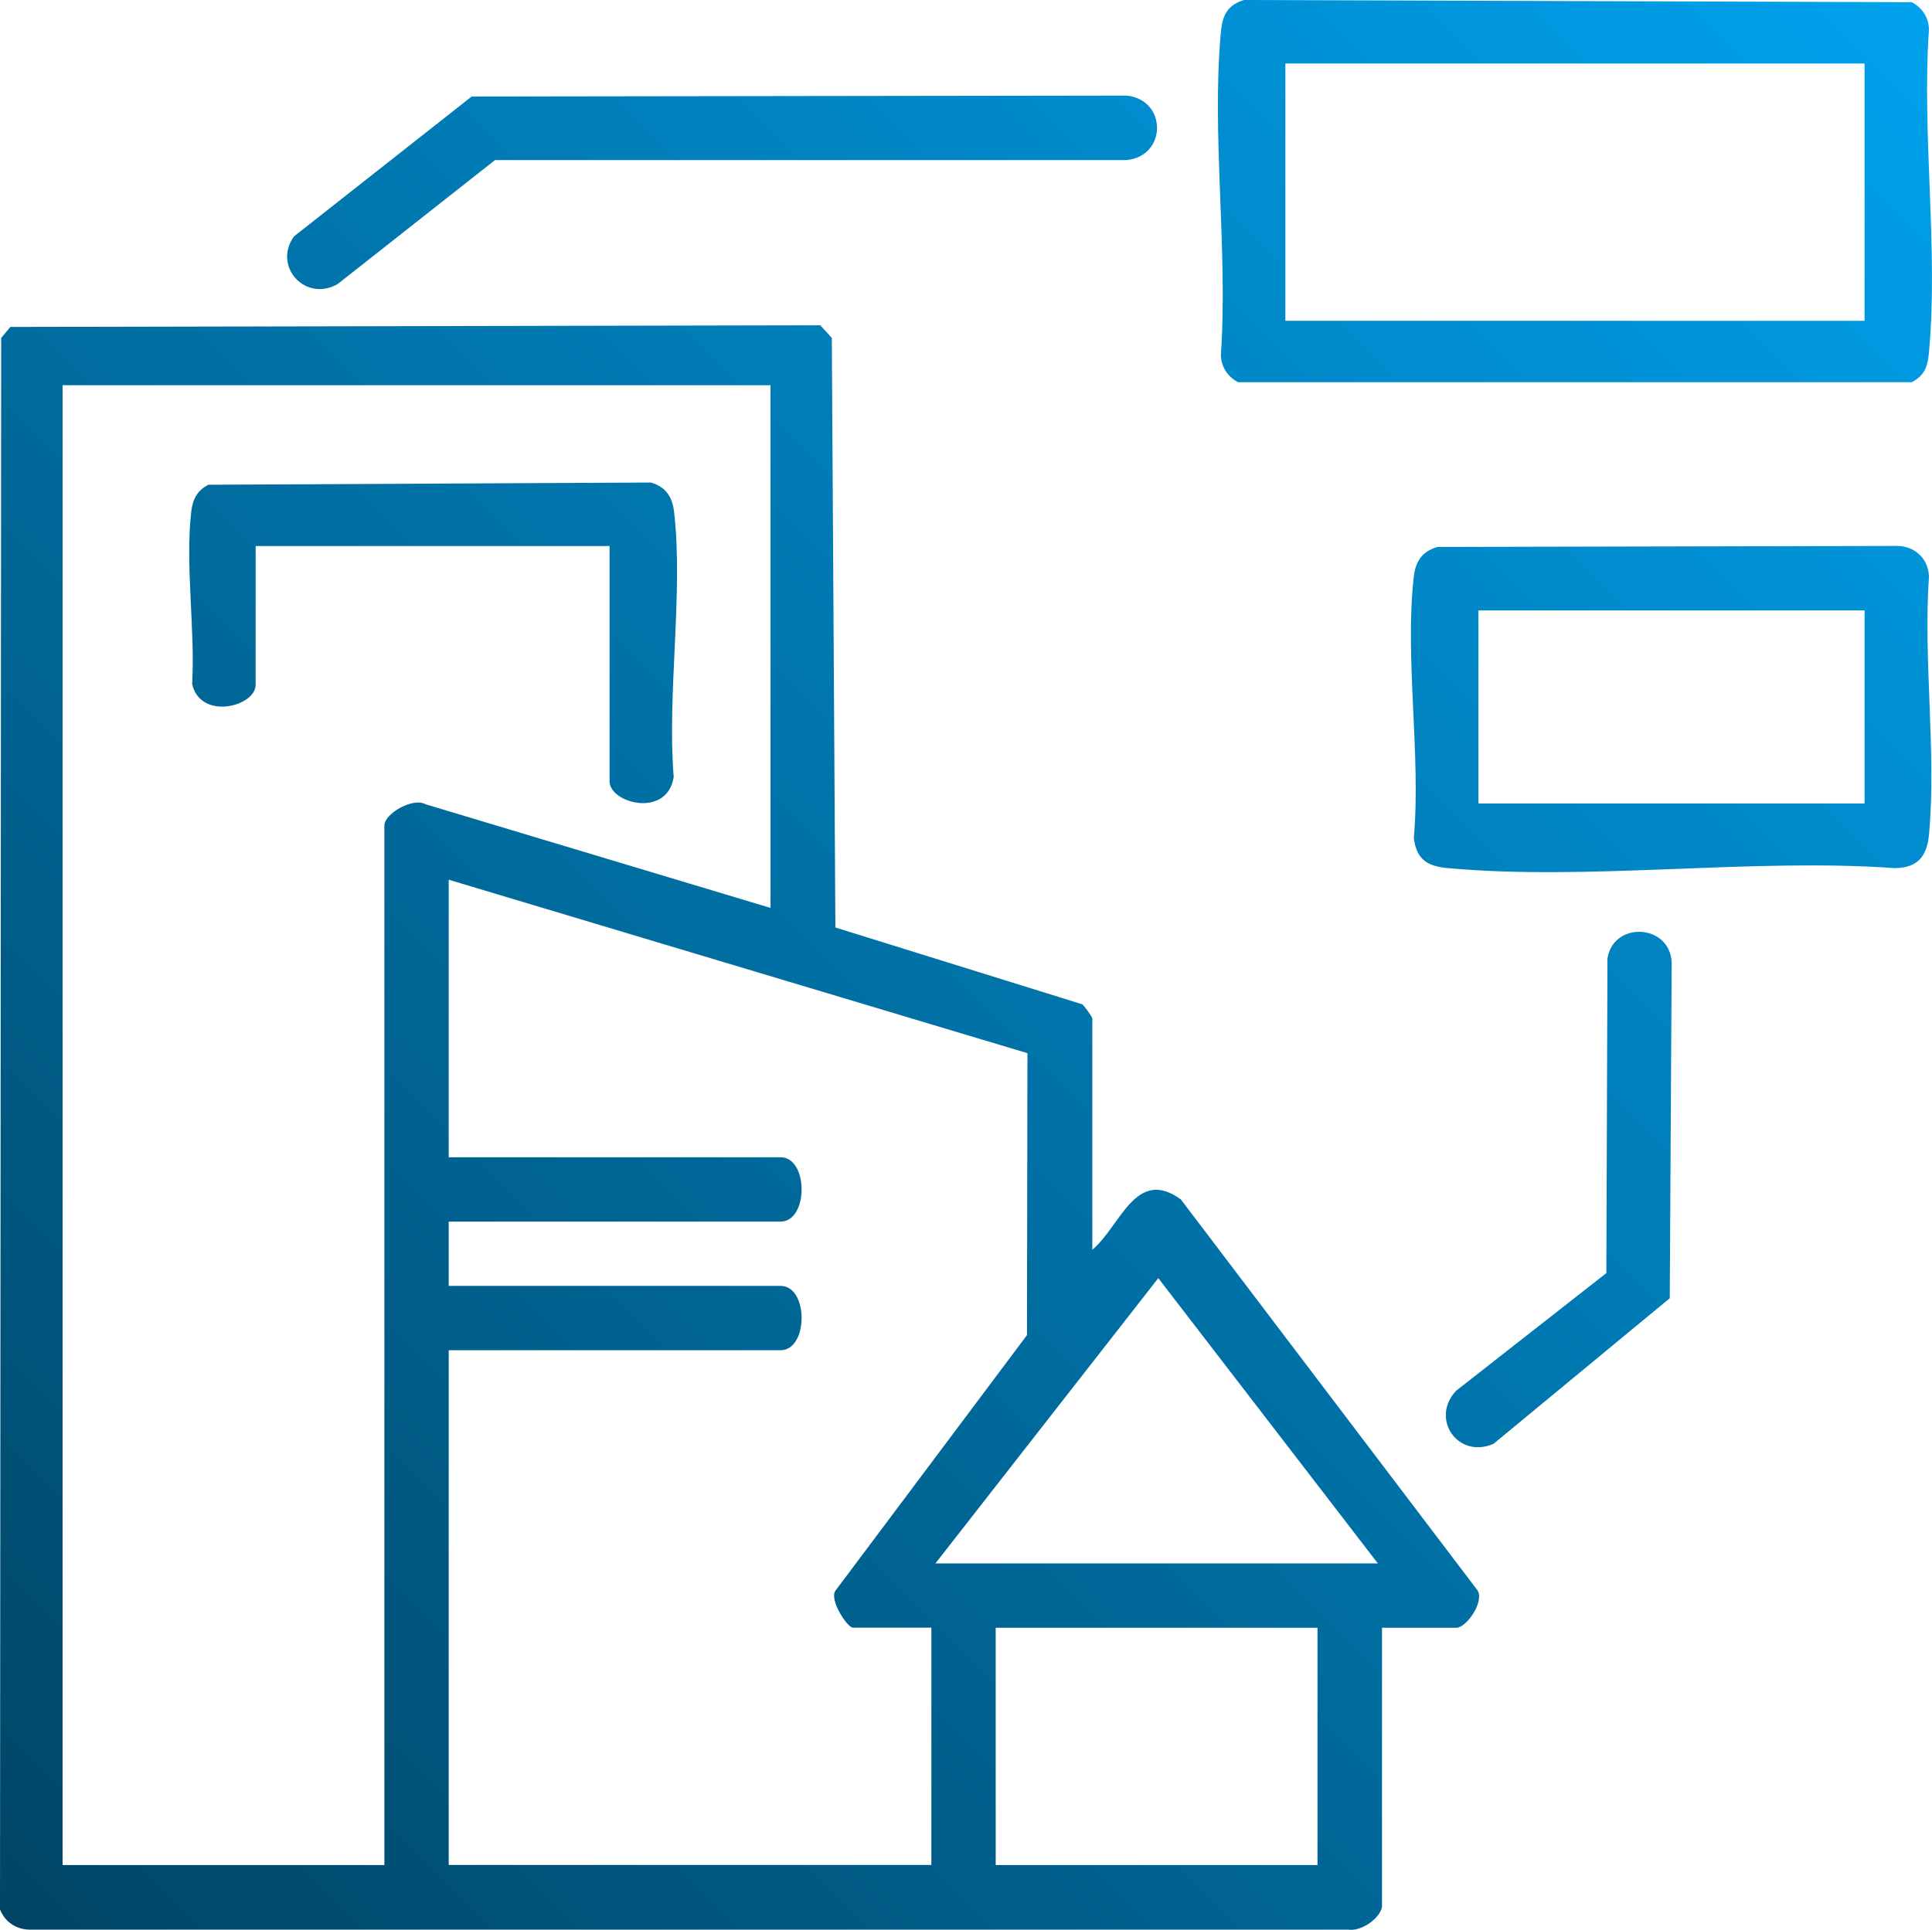
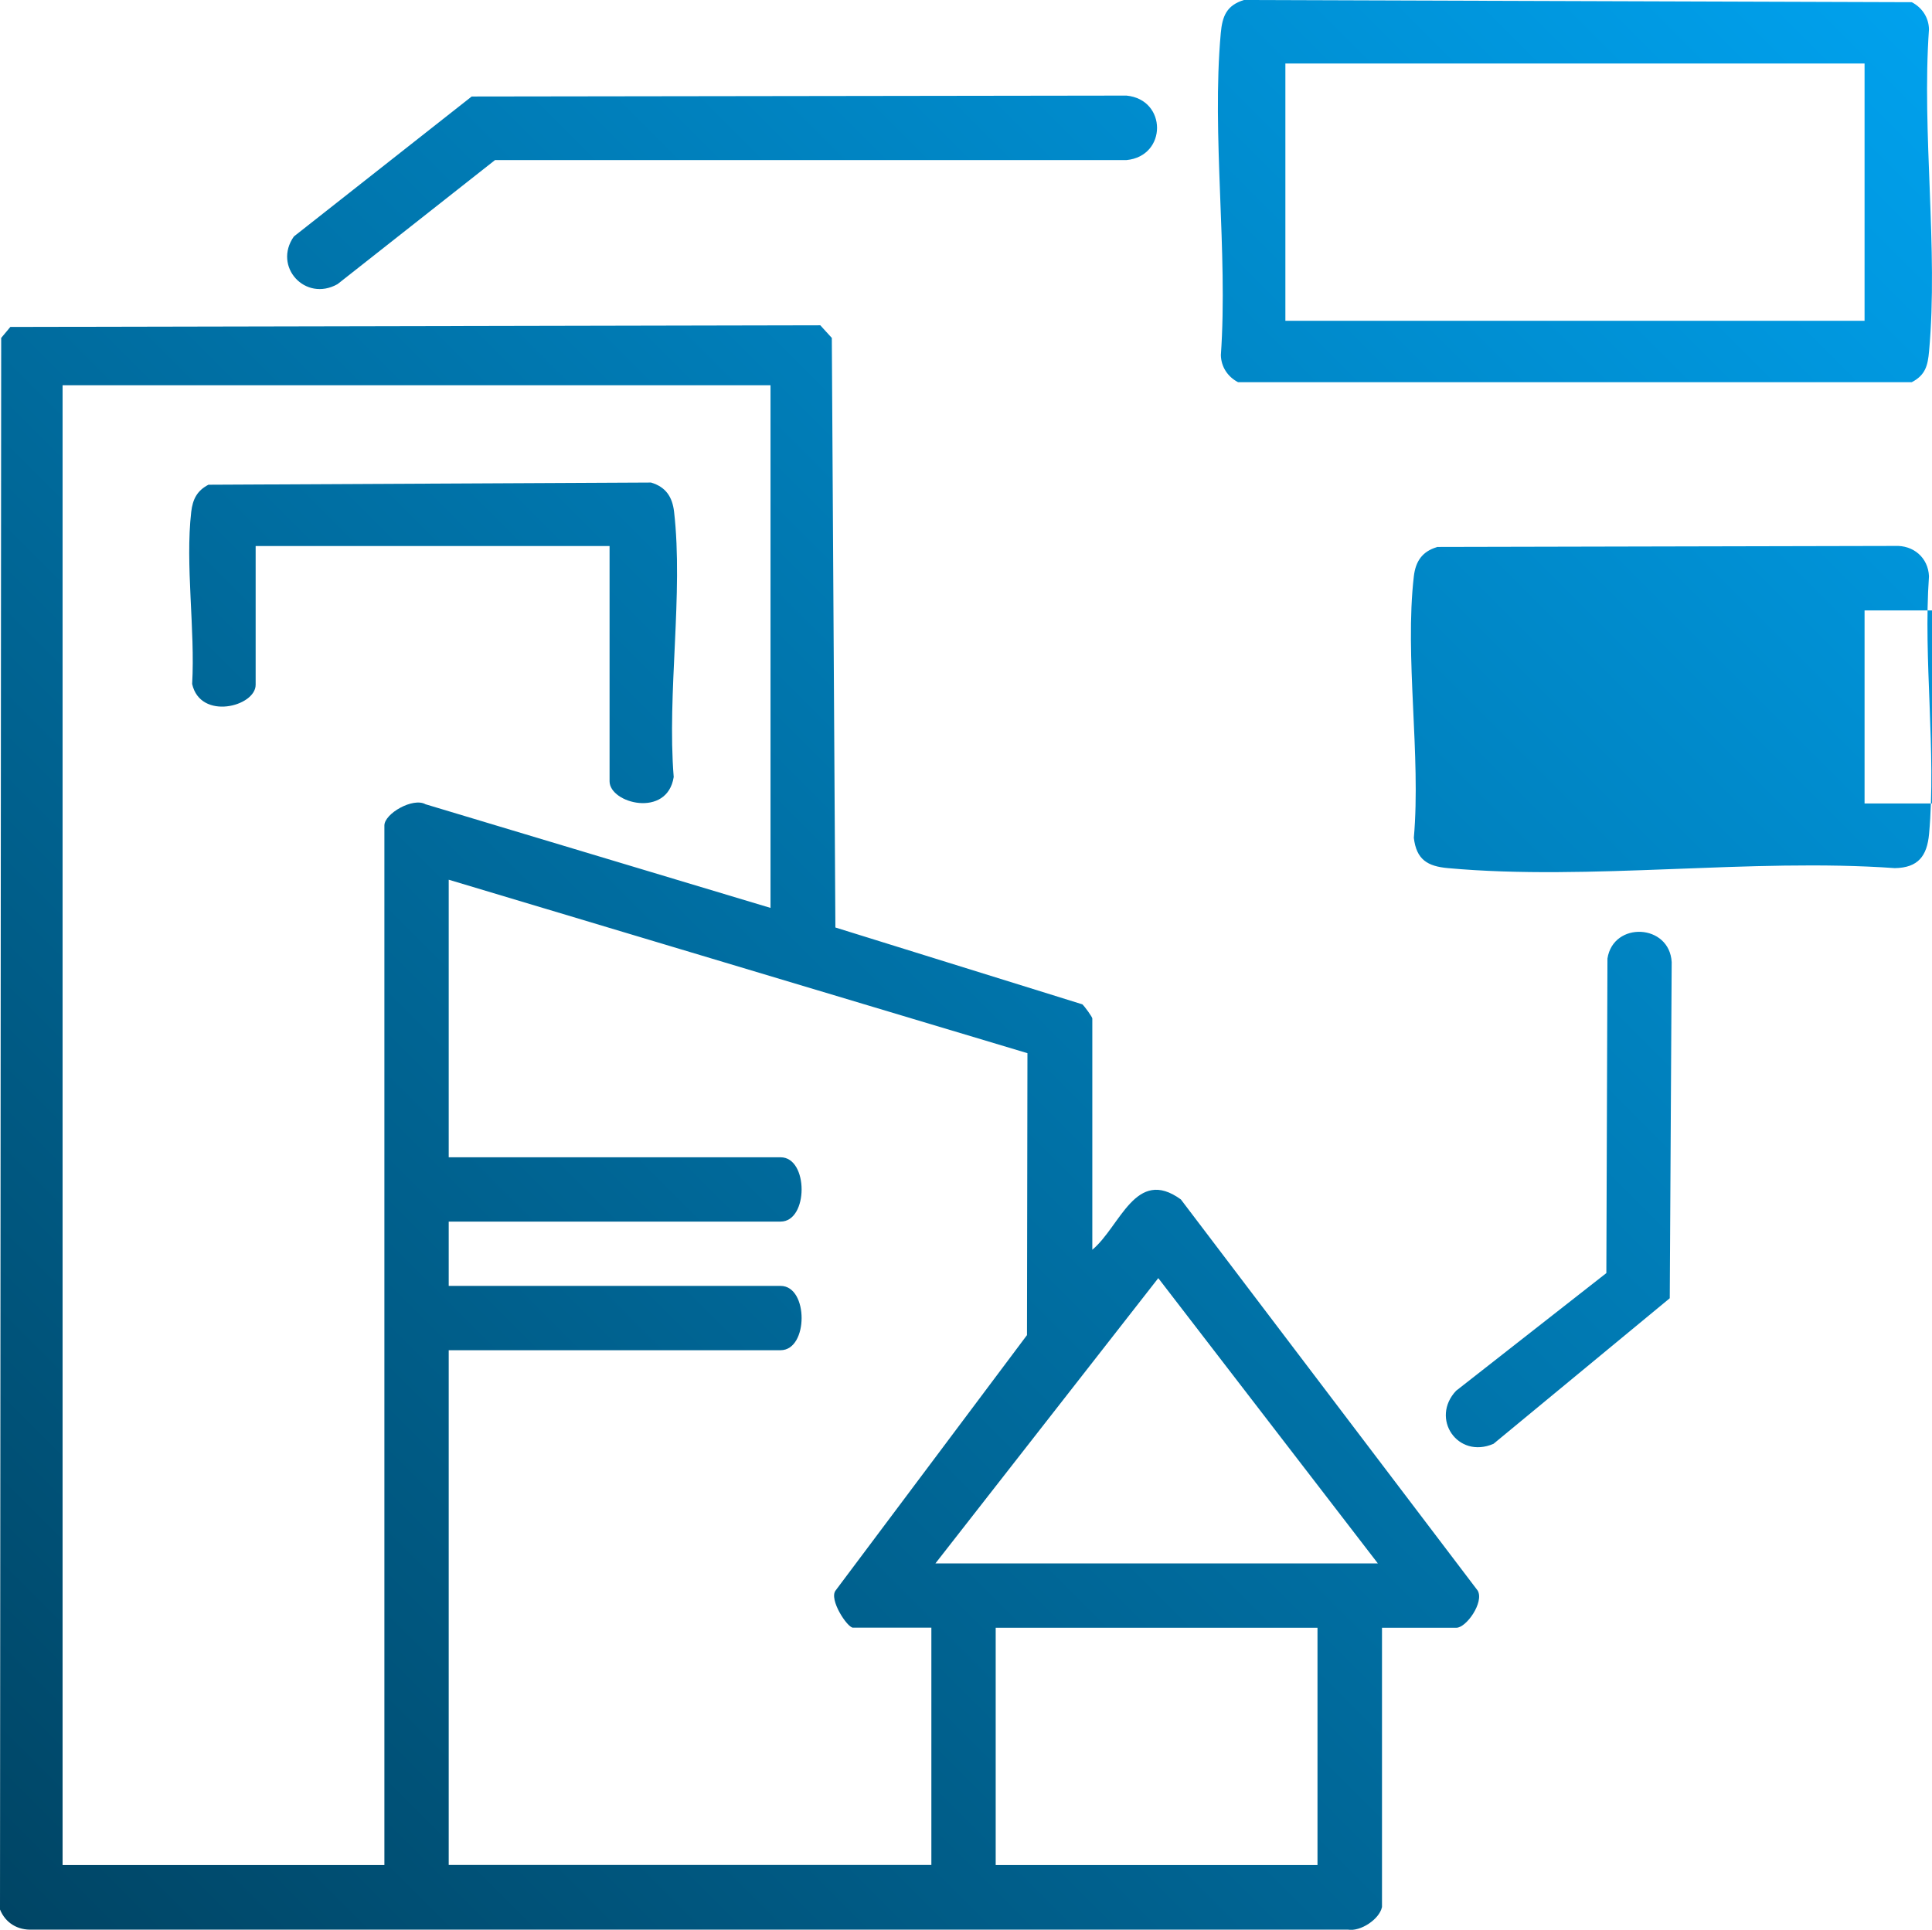
<svg xmlns="http://www.w3.org/2000/svg" id="Layer_2" data-name="Layer 2" viewBox="0 0 211.15 210.96">
  <defs>
    <style>
      .cls-1 {
        fill: url(#linear-gradient);
      }
    </style>
    <linearGradient id="linear-gradient" x1="-5.36" y1="203.8" x2="203.7" y2="-5.25" gradientUnits="userSpaceOnUse">
      <stop offset="0" stop-color="#004565" />
      <stop offset="1" stop-color="#00a1ed" />
    </linearGradient>
  </defs>
  <g id="Layer_1-2" data-name="Layer 1">
-     <path class="cls-1" d="M151.03,208.5c-.28,1.3-2.33,2.68-3.72,2.44H3.52c-1.59.07-2.92-.72-3.52-2.2L.13,36.94l1-1.2,88.52-.18,1.26,1.38.39,64.45,26.99,8.4c.25.22,1.09,1.38,1.09,1.55v25.28c3.07-2.56,4.73-9.1,9.68-5.5l32.44,42.76c.72,1.27-1.24,4.06-2.33,4.06h-8.13v30.55ZM84.21,42.11H6.84v161.77h35.17v-113.64c0-1.3,3.13-3.1,4.5-2.32l37.7,11.33v-57.15ZM49.04,96.18v30.33h36.27c3.07,0,3.06,7.03,0,7.03h-36.27v7.03h36.27c3.07,0,3.06,7.03,0,7.03h-36.27v56.27h52.75v-25.94h-8.57c-.61,0-2.66-3.09-1.89-4.07l20.91-27.91.05-30.82-63.24-18.96ZM150.59,170.91l-24-31.19-24.36,31.19h48.36ZM143.99,177.94h-35.17v25.94h35.17v-25.94ZM135.95,0l72.99.24c1.13.59,1.85,1.67,1.88,2.96-.8,11.34,1.03,24.03.01,35.2-.14,1.55-.39,2.6-1.89,3.38h-73.63c-1.13-.59-1.85-1.67-1.88-2.96.79-11.35-1.02-24.02-.01-35.2.17-1.85.63-3.03,2.53-3.62ZM203.78,6.94h-63.3v28.13h63.3V6.94ZM157.05,59.79l50.04-.11c2.03-.1,3.64,1.28,3.73,3.31-.64,9.08.82,19.22.01,28.17-.22,2.41-1.19,3.7-3.74,3.74-15.73-1.12-33.34,1.41-48.84,0-2.25-.2-3.45-.94-3.73-3.31.79-9.04-1.02-19.77,0-28.59.19-1.63.91-2.71,2.52-3.19ZM203.78,66.73h-42.2v21.1h42.2v-21.1ZM32.12,25.85c-2.32,3.29,1.25,7.2,4.77,5.21l17.21-13.56h69.02c4.45-.44,4.44-6.61,0-7.05l-71.57.1-19.43,15.3ZM159.16,152.01c-2.89,3.04.15,7.53,4.07,5.82l19.26-15.91.21-36.74c-.23-4.21-6.38-4.49-7.02-.4l-.12,34.39-16.39,12.84ZM66.62,85.41c0,2.41,6.3,4.06,7.01-.47-.74-9.15,1.07-20.06.04-29-.19-1.63-.91-2.71-2.52-3.19l-48.37.24c-1.25.65-1.72,1.6-1.88,2.96-.67,5.77.44,12.9.1,18.82.9,4.02,6.94,2.47,6.94.09v-15.17h38.68v25.72Z" />
+     <path class="cls-1" d="M151.03,208.5c-.28,1.3-2.33,2.68-3.72,2.44H3.52c-1.59.07-2.92-.72-3.52-2.2L.13,36.94l1-1.2,88.52-.18,1.26,1.38.39,64.45,26.99,8.4c.25.22,1.09,1.38,1.09,1.55v25.28c3.07-2.56,4.73-9.1,9.68-5.5l32.44,42.76c.72,1.27-1.24,4.06-2.33,4.06h-8.13v30.55ZM84.21,42.11H6.84v161.77h35.17v-113.64c0-1.3,3.13-3.1,4.5-2.32l37.7,11.33v-57.15ZM49.04,96.18v30.33h36.27c3.07,0,3.06,7.03,0,7.03h-36.27v7.03h36.27c3.07,0,3.06,7.03,0,7.03h-36.27v56.27h52.75v-25.94h-8.57c-.61,0-2.66-3.09-1.89-4.07l20.91-27.91.05-30.82-63.24-18.96ZM150.59,170.91l-24-31.19-24.36,31.19h48.36ZM143.99,177.94h-35.17v25.94h35.17v-25.94ZM135.95,0l72.99.24c1.13.59,1.85,1.67,1.88,2.96-.8,11.34,1.03,24.03.01,35.2-.14,1.55-.39,2.6-1.89,3.38h-73.63c-1.13-.59-1.85-1.67-1.88-2.96.79-11.35-1.02-24.02-.01-35.2.17-1.85.63-3.03,2.53-3.62ZM203.78,6.94h-63.3v28.13h63.3V6.94ZM157.05,59.79l50.04-.11c2.03-.1,3.64,1.28,3.73,3.31-.64,9.08.82,19.22.01,28.17-.22,2.41-1.19,3.7-3.74,3.74-15.73-1.12-33.34,1.41-48.84,0-2.25-.2-3.45-.94-3.73-3.31.79-9.04-1.02-19.77,0-28.59.19-1.63.91-2.71,2.52-3.19ZM203.78,66.73v21.1h42.2v-21.1ZM32.12,25.85c-2.32,3.29,1.25,7.2,4.77,5.21l17.21-13.56h69.02c4.45-.44,4.44-6.61,0-7.05l-71.57.1-19.43,15.3ZM159.16,152.01c-2.89,3.04.15,7.53,4.07,5.82l19.26-15.91.21-36.74c-.23-4.21-6.38-4.49-7.02-.4l-.12,34.39-16.39,12.84ZM66.62,85.41c0,2.41,6.3,4.06,7.01-.47-.74-9.15,1.07-20.06.04-29-.19-1.63-.91-2.71-2.52-3.19l-48.37.24c-1.25.65-1.72,1.6-1.88,2.96-.67,5.77.44,12.9.1,18.82.9,4.02,6.94,2.47,6.94.09v-15.17h38.68v25.72Z" />
  </g>
</svg>